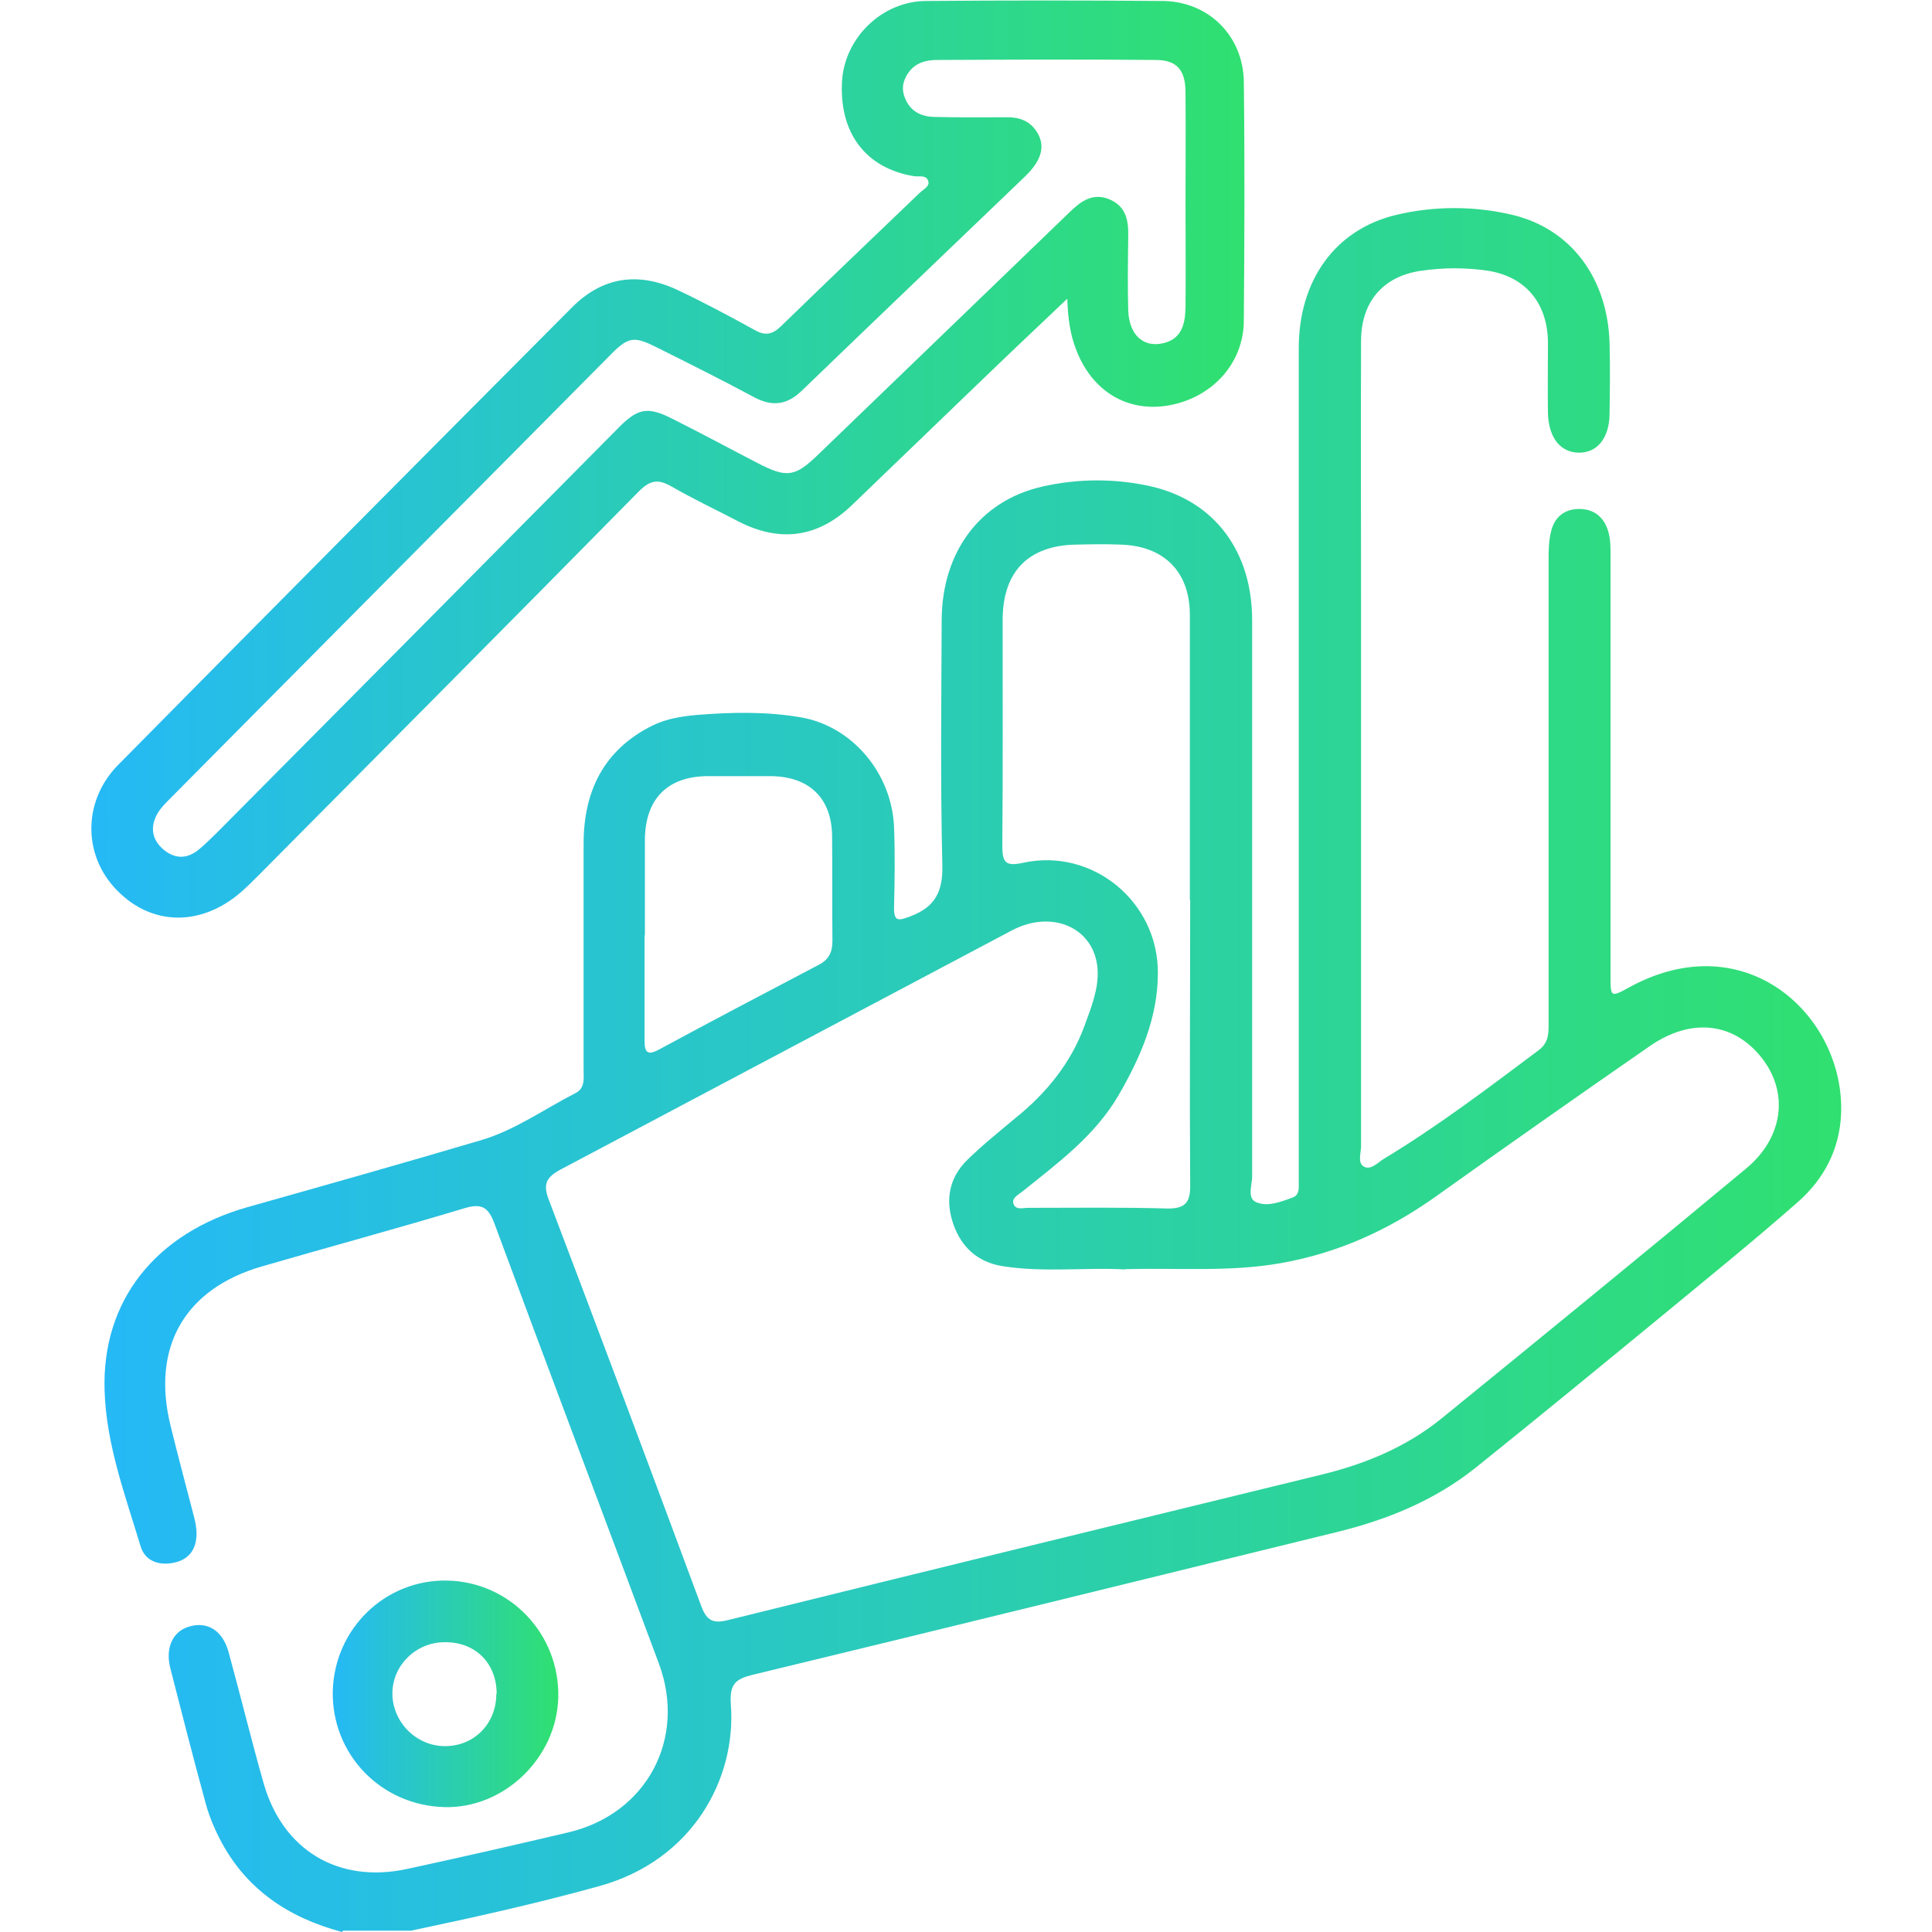
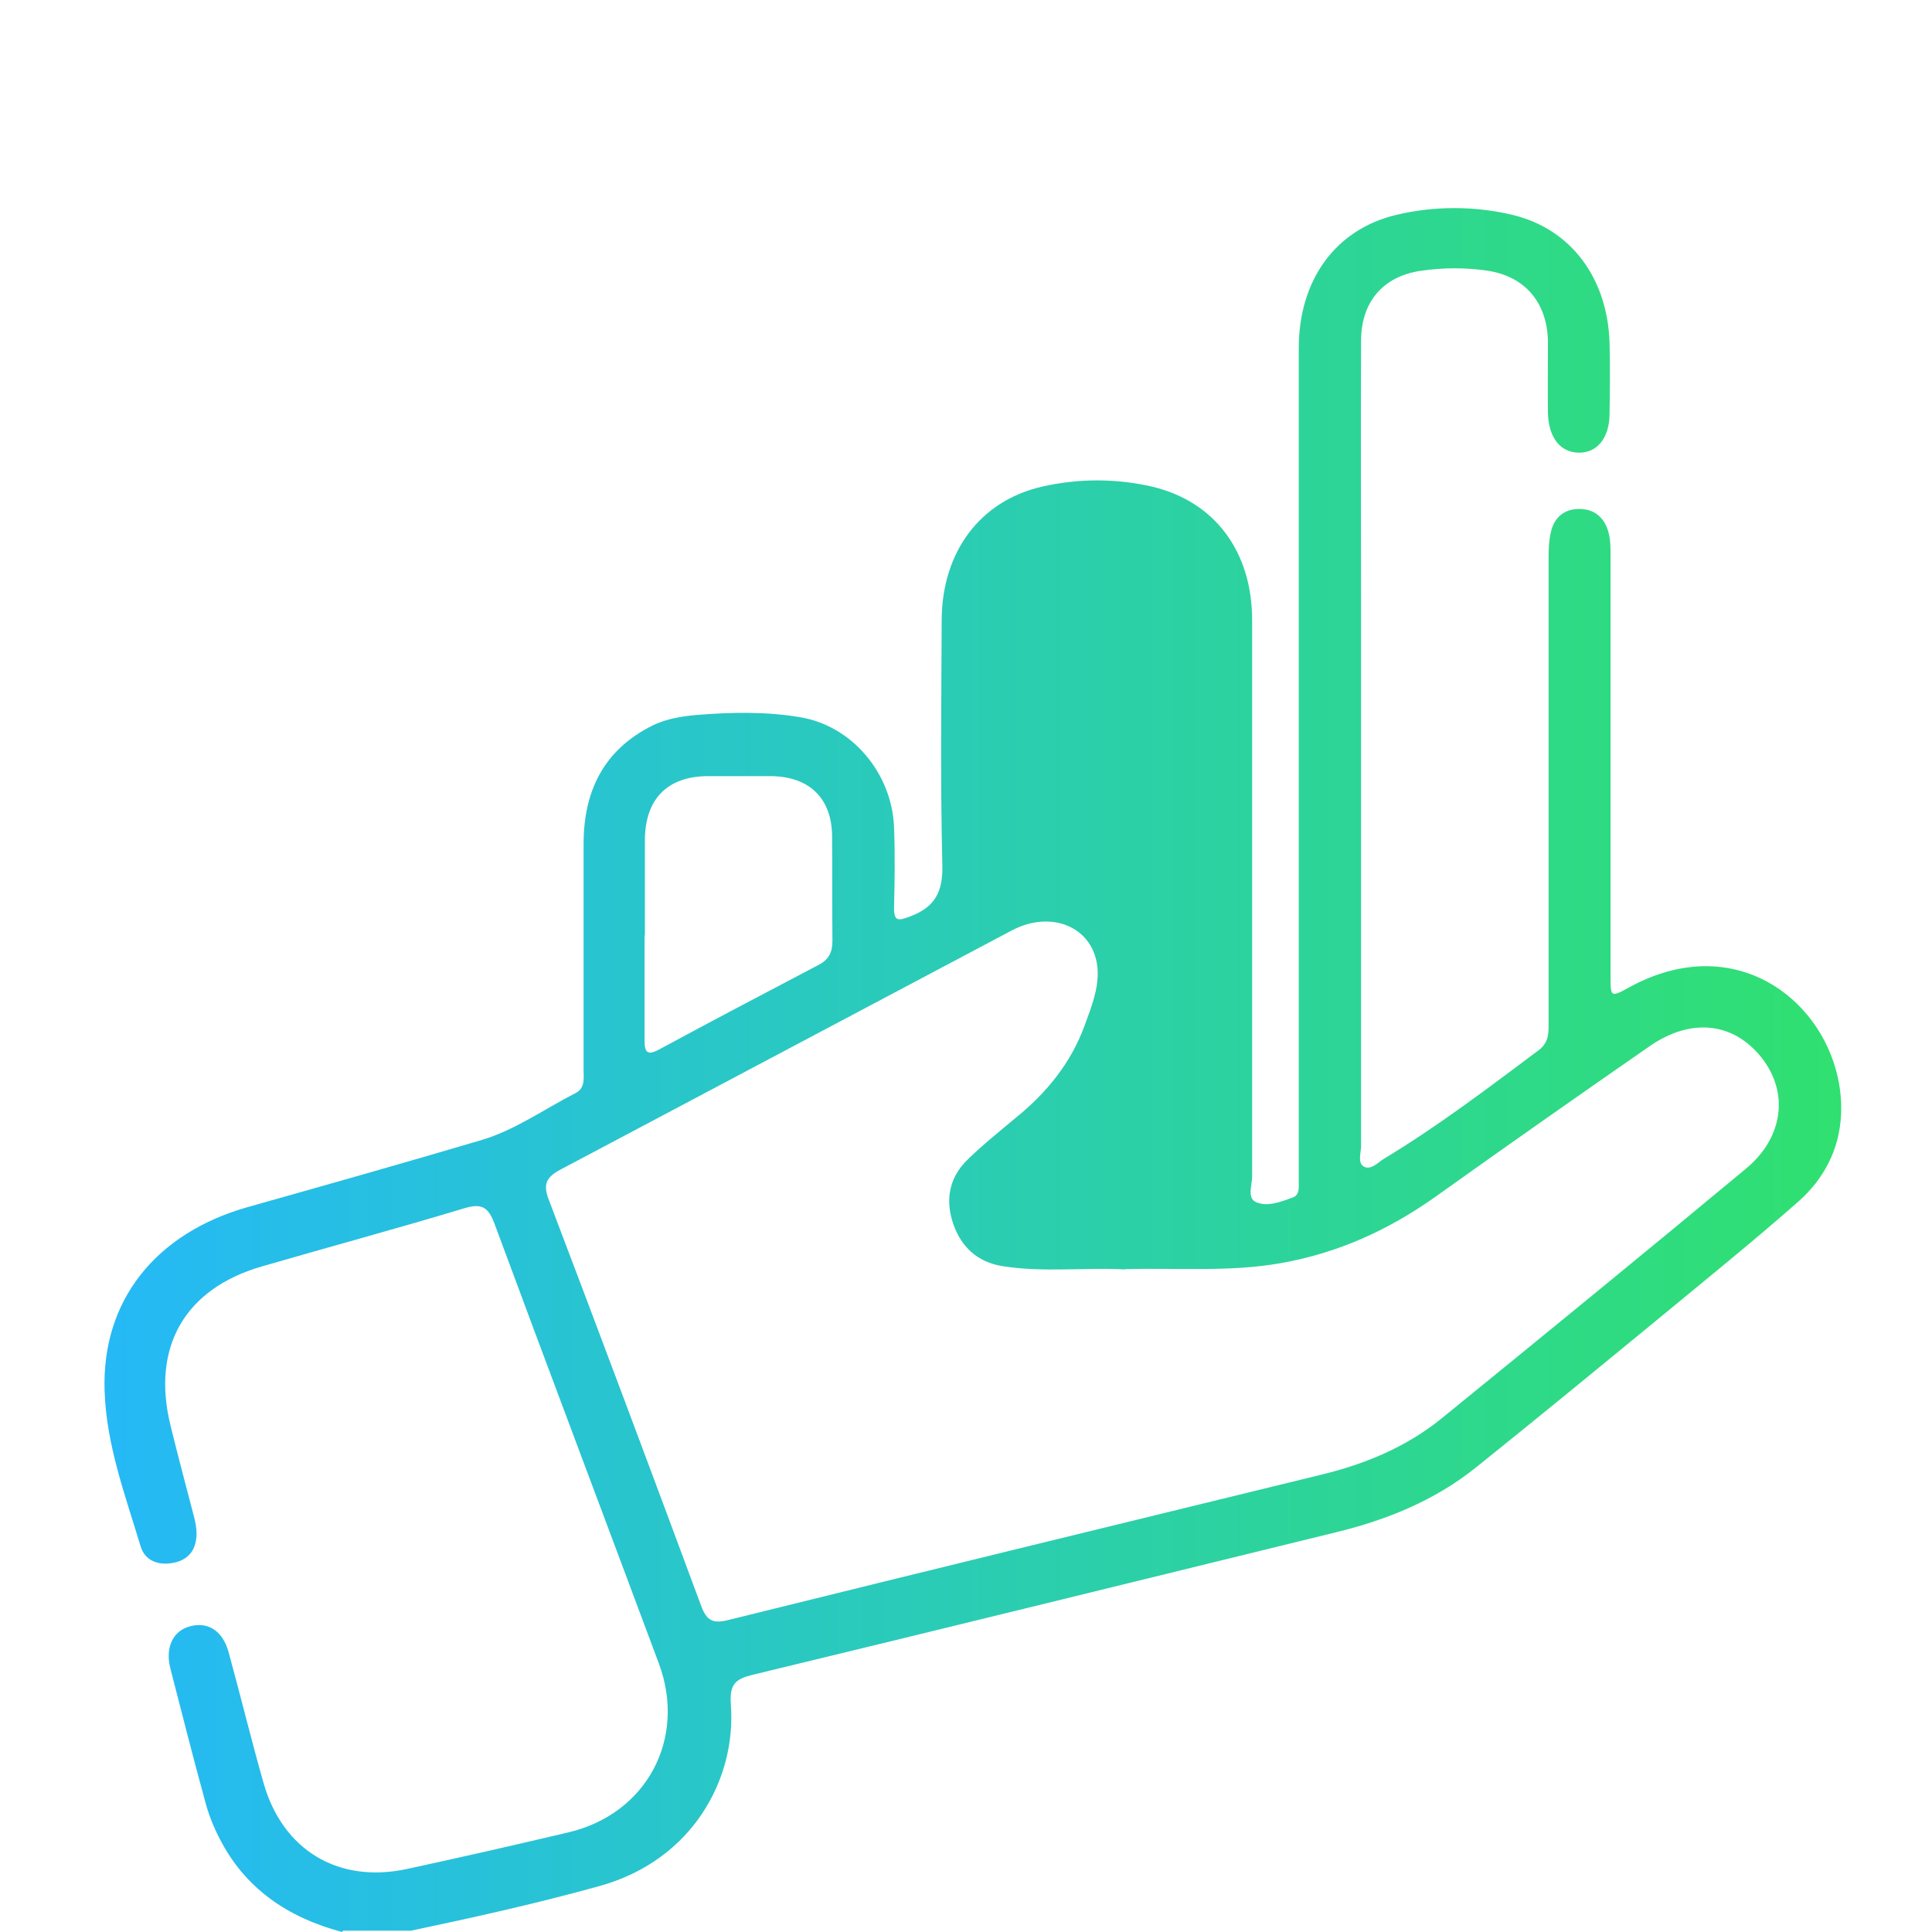
<svg xmlns="http://www.w3.org/2000/svg" xmlns:xlink="http://www.w3.org/1999/xlink" id="Layer_1" data-name="Layer 1" width="58" height="58" viewBox="0 0 58 58">
  <defs>
    <style>
      .cls-1 {
        fill: url(#linear-gradient-2);
      }

      .cls-2 {
        fill: url(#linear-gradient-3);
      }

      .cls-3 {
        fill: url(#linear-gradient);
      }
    </style>
    <linearGradient id="linear-gradient" x1="3.12" y1="32.13" x2="55.25" y2="32.13" gradientUnits="userSpaceOnUse">
      <stop offset="0" stop-color="#25b9f6" />
      <stop offset="1" stop-color="#30e070" />
    </linearGradient>
    <linearGradient id="linear-gradient-2" x1="2.75" y1="13.78" x2="37.38" y2="13.78" xlink:href="#linear-gradient" />
    <linearGradient id="linear-gradient-3" x1="9.99" y1="50.85" x2="16.76" y2="50.85" xlink:href="#linear-gradient" />
  </defs>
-   <path class="cls-3" d="m10.27,58c-1.62-.43-2.92-1.3-3.69-2.83-.19-.37-.34-.76-.44-1.16-.36-1.31-.69-2.62-1.03-3.94-.15-.61.08-1.1.57-1.24.54-.16,1,.11,1.18.76.36,1.31.68,2.63,1.05,3.93.57,2.02,2.24,3.03,4.3,2.59,1.62-.35,3.24-.72,4.85-1.1,2.35-.55,3.56-2.81,2.72-5.07-1.64-4.4-3.3-8.79-4.93-13.19-.18-.49-.37-.64-.9-.48-2.02.61-4.06,1.16-6.09,1.75-2.32.67-3.32,2.43-2.74,4.78.22.9.46,1.79.69,2.68.05.18.09.37.09.56,0,.45-.21.77-.66.87-.45.1-.88-.03-1.02-.49-.46-1.53-1.03-3.05-1.08-4.67-.09-2.71,1.54-4.73,4.29-5.51,2.34-.66,4.68-1.32,7.01-2.01,1.02-.3,1.89-.93,2.83-1.41.3-.15.25-.44.25-.7,0-2.26,0-4.53,0-6.79,0-1.57.6-2.82,2.07-3.55.43-.21.9-.28,1.37-.32,1.02-.08,2.04-.1,3.05.07,1.56.25,2.77,1.68,2.83,3.31.03.79.02,1.58,0,2.38-.01.45.12.43.49.29.74-.28.98-.74.96-1.54-.06-2.45-.03-4.9-.02-7.36.01-2.03,1.14-3.57,3.01-4,1.09-.25,2.23-.25,3.31,0,1.89.45,3,1.96,3,4.01,0,5.56,0,11.13,0,16.69,0,.27-.16.66.12.78.34.15.74-.01,1.1-.14.14-.05.18-.18.18-.32,0-.21,0-.41,0-.62,0-8.19,0-16.37,0-24.56,0-2.02,1.08-3.56,2.93-4,1.14-.27,2.34-.27,3.48,0,1.77.42,2.86,1.91,2.92,3.84.02.72.01,1.43,0,2.15-.01.71-.37,1.15-.91,1.15-.56,0-.92-.44-.94-1.19-.01-.72,0-1.43,0-2.15-.02-1.15-.67-1.94-1.79-2.12-.67-.1-1.36-.1-2.03,0-1.14.17-1.79.94-1.79,2.11-.01,2.72,0,5.43,0,8.15,0,5.34,0,10.68,0,16.02,0,.21-.12.51.1.62.21.1.41-.14.6-.25,1.62-.98,3.12-2.12,4.63-3.25.32-.24.3-.54.3-.86,0-4.64,0-9.28,0-13.92,0-.26.01-.53.07-.78.1-.44.4-.69.85-.69.44,0,.74.24.87.67.08.28.07.56.07.84,0,4.17,0,8.34,0,12.51,0,.64,0,.65.58.33,3.52-1.91,6.47.91,6.34,3.83-.05,1.06-.52,1.94-1.29,2.62-1.34,1.18-2.74,2.31-4.12,3.45-1.85,1.52-3.7,3.04-5.57,4.54-1.23.98-2.66,1.56-4.18,1.93-5.84,1.43-11.68,2.87-17.52,4.28-.52.13-.69.28-.65.89.17,2.21-1.13,4.67-3.94,5.45-1.87.52-3.76.94-5.66,1.34h-2.04Zm23.51-19.89c-1.17-.07-2.43.1-3.69-.1-.74-.12-1.23-.57-1.47-1.26-.25-.72-.13-1.39.42-1.93.46-.45.96-.85,1.45-1.26.93-.75,1.66-1.65,2.07-2.77.2-.55.43-1.11.39-1.7-.09-1.23-1.35-1.8-2.57-1.16-4.52,2.39-9.03,4.79-13.55,7.18-.43.23-.54.44-.35.92,1.54,4.05,3.06,8.11,4.57,12.18.17.46.37.54.83.42,5.93-1.47,11.86-2.91,17.79-4.36,1.32-.32,2.55-.83,3.61-1.69,3.06-2.49,6.11-4.98,9.14-7.5,1.13-.94,1.28-2.29.47-3.32-.84-1.07-2.12-1.22-3.37-.35-2.15,1.49-4.3,3-6.43,4.52-1.41,1-2.93,1.69-4.64,1.99-1.52.27-3.05.14-4.67.18Zm1.94-11.11h0c0-2.85,0-5.69,0-8.54,0-1.3-.78-2.07-2.07-2.11-.45-.02-.9-.01-1.36,0-1.42.03-2.18.81-2.19,2.24,0,2.26.01,4.52-.01,6.79,0,.51.09.64.63.52,2.08-.45,4.05,1.17,4.04,3.31,0,1.34-.52,2.53-1.18,3.67-.71,1.22-1.83,2.04-2.9,2.9-.11.09-.3.18-.26.34.06.22.28.14.44.14,1.39,0,2.79-.02,4.18.02.56.01.7-.2.69-.72-.02-2.85,0-5.69,0-8.54Zm-16.37,1.08c0,1.06,0,2.11,0,3.17,0,.37.11.43.43.26,1.59-.86,3.19-1.7,4.79-2.54.31-.16.42-.38.42-.72-.01-1.06,0-2.11-.01-3.17-.02-1.12-.68-1.76-1.82-1.78-.64,0-1.28,0-1.92,0-1.21.01-1.87.69-1.88,1.91,0,.96,0,1.92,0,2.88Z" />
-   <path class="cls-1" d="m32.07,8.94c-.97.92-1.86,1.76-2.74,2.61-1.25,1.2-2.5,2.41-3.75,3.61-1.02.98-2.16,1.14-3.42.49-.67-.35-1.35-.67-2.01-1.05-.4-.23-.64-.18-.97.15-3.8,3.86-7.62,7.7-11.43,11.54-.2.2-.4.4-.62.58-1.22.98-2.69.89-3.7-.23-.95-1.05-.92-2.63.12-3.68,4.53-4.59,9.08-9.17,13.63-13.74.91-.91,1.98-1.07,3.17-.51.78.37,1.55.78,2.31,1.2.32.18.53.13.79-.12,1.38-1.34,2.77-2.67,4.16-4,.1-.1.3-.19.26-.34-.05-.21-.28-.14-.43-.16-1.46-.24-2.26-1.31-2.16-2.88.09-1.28,1.2-2.37,2.51-2.38,2.38-.02,4.75-.02,7.13,0,1.37.02,2.4,1.05,2.42,2.42.03,2.4.02,4.79,0,7.19-.01,1.28-.96,2.3-2.25,2.53-1.25.22-2.32-.43-2.79-1.69-.17-.44-.24-.91-.26-1.52Zm3.52-2.88c0-1.09.01-2.19,0-3.28,0-.68-.26-.98-.9-.98-2.19-.02-4.37-.01-6.56,0-.32,0-.64.08-.85.37-.18.25-.23.51-.1.8.16.38.48.53.86.54.73.02,1.47.01,2.21.01.37,0,.67.12.87.43.27.41.17.85-.35,1.35-2.23,2.14-4.47,4.28-6.69,6.42-.44.43-.88.5-1.43.21-.95-.51-1.91-.99-2.87-1.47-.77-.39-.91-.37-1.52.26-4.38,4.42-8.77,8.83-13.15,13.25-.13.13-.27.27-.37.43-.23.39-.2.77.14,1.08.34.3.71.33,1.08.03.19-.15.36-.33.54-.5,4.02-4.05,8.05-8.11,12.07-12.17.58-.59.88-.64,1.61-.27.86.43,1.71.89,2.56,1.33.89.46,1.13.42,1.84-.27,2.51-2.42,5.02-4.84,7.53-7.26.34-.33.7-.6,1.21-.38.5.22.56.65.55,1.13-.01.74-.02,1.47,0,2.21.03.71.44,1.1,1.02.98.59-.12.69-.59.7-1.08.01-1.06,0-2.11,0-3.17Z" />
-   <path class="cls-2" d="m9.99,50.77c.05-1.88,1.58-3.36,3.44-3.32,1.88.04,3.37,1.6,3.33,3.5-.04,1.82-1.63,3.35-3.42,3.3-1.91-.05-3.39-1.59-3.35-3.49Zm4.92.08c0-.92-.64-1.56-1.56-1.55-.86,0-1.56.69-1.57,1.52-.01.86.7,1.59,1.56,1.6.89.01,1.56-.67,1.56-1.57Z" />
+   <path class="cls-3" d="m10.27,58c-1.62-.43-2.92-1.3-3.69-2.83-.19-.37-.34-.76-.44-1.16-.36-1.31-.69-2.62-1.03-3.94-.15-.61.08-1.1.57-1.24.54-.16,1,.11,1.18.76.36,1.31.68,2.63,1.05,3.93.57,2.02,2.24,3.03,4.3,2.59,1.62-.35,3.24-.72,4.85-1.1,2.35-.55,3.56-2.81,2.72-5.07-1.64-4.4-3.3-8.79-4.93-13.19-.18-.49-.37-.64-.9-.48-2.02.61-4.06,1.16-6.09,1.75-2.32.67-3.32,2.43-2.74,4.78.22.9.46,1.79.69,2.68.05.18.09.37.09.56,0,.45-.21.77-.66.87-.45.1-.88-.03-1.02-.49-.46-1.53-1.03-3.05-1.08-4.67-.09-2.71,1.54-4.73,4.29-5.51,2.34-.66,4.68-1.32,7.01-2.01,1.02-.3,1.89-.93,2.83-1.41.3-.15.25-.44.25-.7,0-2.26,0-4.53,0-6.79,0-1.57.6-2.82,2.07-3.55.43-.21.9-.28,1.37-.32,1.02-.08,2.04-.1,3.05.07,1.56.25,2.77,1.68,2.83,3.31.03.79.02,1.58,0,2.38-.01.45.12.43.49.29.74-.28.98-.74.96-1.54-.06-2.45-.03-4.9-.02-7.36.01-2.03,1.14-3.57,3.01-4,1.09-.25,2.23-.25,3.31,0,1.89.45,3,1.96,3,4.01,0,5.56,0,11.13,0,16.69,0,.27-.16.66.12.78.34.15.74-.01,1.1-.14.14-.05.18-.18.18-.32,0-.21,0-.41,0-.62,0-8.19,0-16.37,0-24.56,0-2.02,1.08-3.56,2.93-4,1.14-.27,2.34-.27,3.48,0,1.77.42,2.86,1.91,2.92,3.84.02.72.01,1.43,0,2.15-.01.71-.37,1.15-.91,1.15-.56,0-.92-.44-.94-1.19-.01-.72,0-1.43,0-2.15-.02-1.15-.67-1.94-1.79-2.12-.67-.1-1.36-.1-2.03,0-1.14.17-1.79.94-1.79,2.11-.01,2.72,0,5.43,0,8.15,0,5.34,0,10.68,0,16.02,0,.21-.12.51.1.62.21.1.41-.14.6-.25,1.62-.98,3.12-2.12,4.63-3.25.32-.24.3-.54.3-.86,0-4.64,0-9.28,0-13.92,0-.26.01-.53.07-.78.1-.44.4-.69.85-.69.44,0,.74.24.87.67.08.28.07.56.07.84,0,4.17,0,8.34,0,12.51,0,.64,0,.65.58.33,3.52-1.91,6.47.91,6.34,3.83-.05,1.06-.52,1.94-1.29,2.62-1.34,1.18-2.74,2.31-4.12,3.45-1.85,1.52-3.7,3.04-5.57,4.54-1.23.98-2.66,1.56-4.18,1.93-5.84,1.43-11.68,2.87-17.52,4.28-.52.13-.69.28-.65.89.17,2.21-1.13,4.67-3.94,5.45-1.87.52-3.76.94-5.66,1.34h-2.04Zm23.51-19.89c-1.17-.07-2.43.1-3.69-.1-.74-.12-1.23-.57-1.47-1.26-.25-.72-.13-1.39.42-1.93.46-.45.96-.85,1.45-1.26.93-.75,1.66-1.65,2.07-2.77.2-.55.43-1.11.39-1.7-.09-1.23-1.35-1.8-2.57-1.16-4.52,2.39-9.03,4.79-13.55,7.18-.43.23-.54.44-.35.92,1.54,4.05,3.06,8.11,4.57,12.18.17.46.37.54.83.42,5.93-1.47,11.86-2.91,17.79-4.36,1.32-.32,2.55-.83,3.61-1.69,3.06-2.49,6.11-4.98,9.14-7.5,1.13-.94,1.28-2.29.47-3.32-.84-1.07-2.12-1.22-3.37-.35-2.15,1.49-4.3,3-6.43,4.52-1.41,1-2.93,1.69-4.64,1.99-1.52.27-3.05.14-4.67.18Zm1.94-11.11h0Zm-16.37,1.08c0,1.06,0,2.11,0,3.17,0,.37.11.43.43.26,1.59-.86,3.19-1.7,4.79-2.54.31-.16.42-.38.42-.72-.01-1.06,0-2.11-.01-3.17-.02-1.12-.68-1.76-1.82-1.78-.64,0-1.28,0-1.92,0-1.21.01-1.87.69-1.88,1.91,0,.96,0,1.92,0,2.88Z" />
</svg>